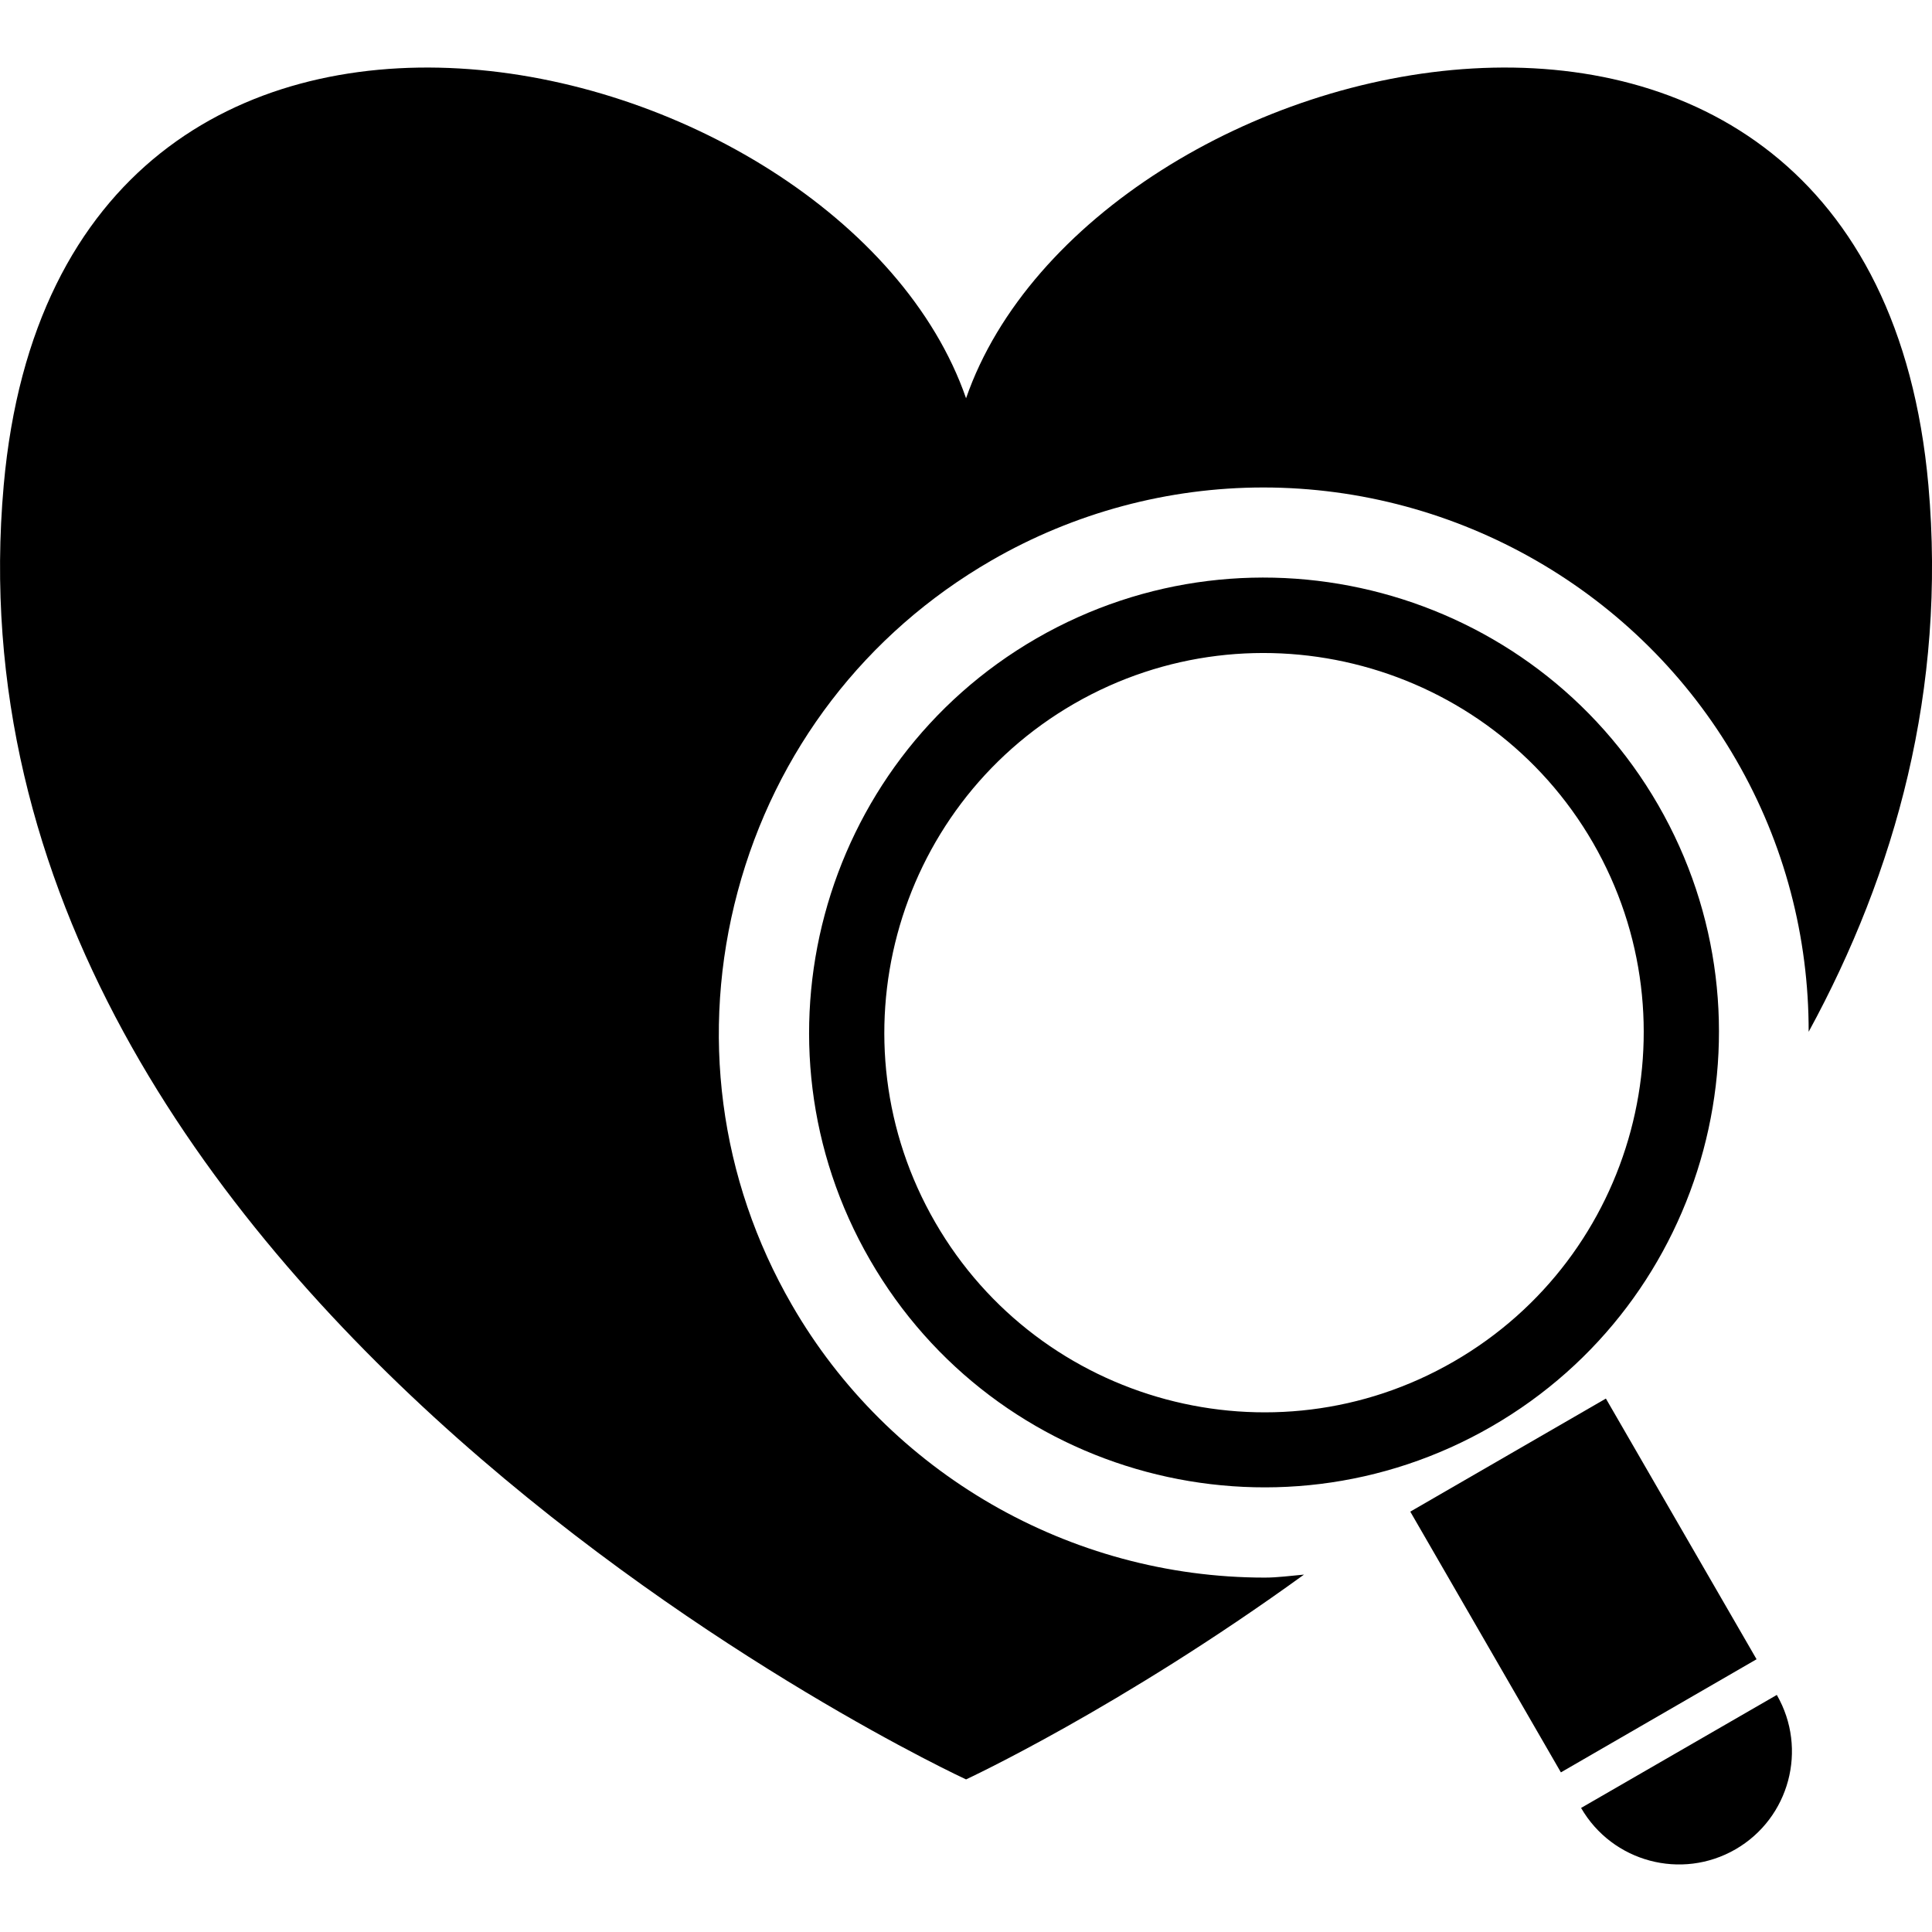
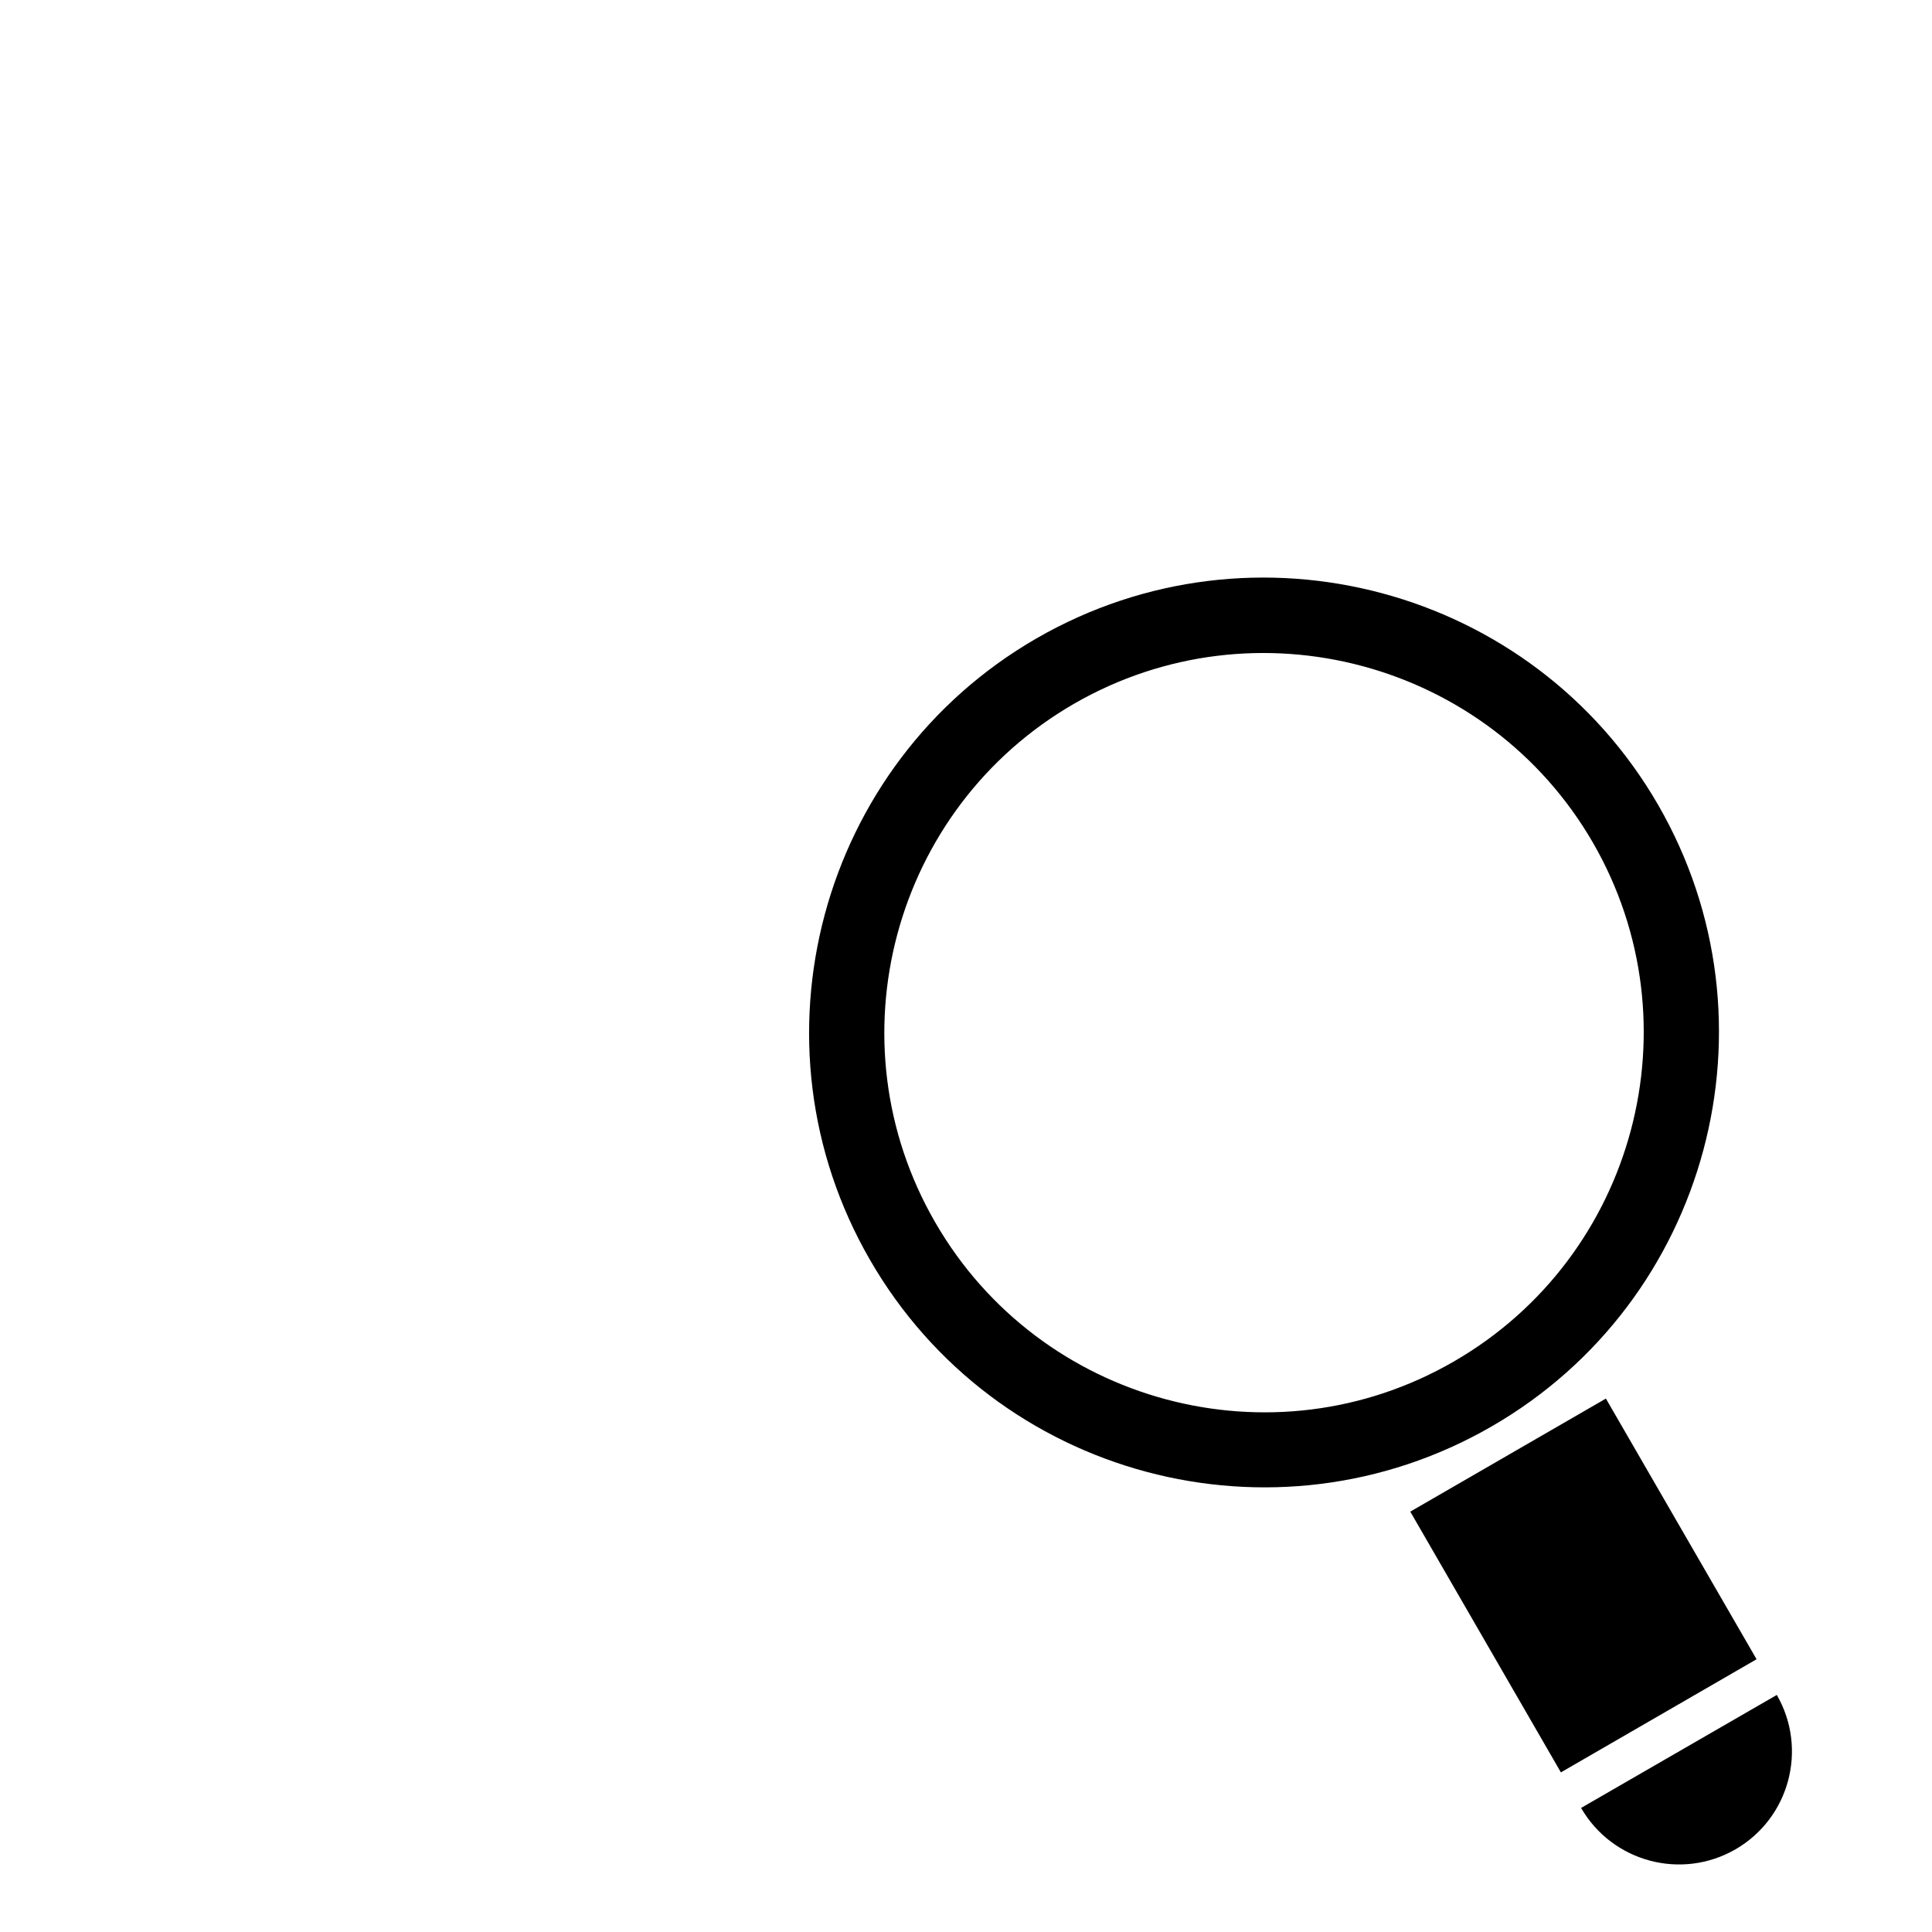
<svg xmlns="http://www.w3.org/2000/svg" fill="#000000" version="1.1" id="Capa_1" width="800px" height="800px" viewBox="0 0 32.158 32.158" xml:space="preserve">
  <g>
    <g>
-       <path d="M32.098,8.075C31.151-2.484,18.163,0.622,16.08,6.629C13.996,0.622,1.008-2.484,0.062,8.075    C-1.153,21.658,16.08,29.618,16.08,29.618s2.555-1.185,5.625-3.409c-0.218,0.019-0.435,0.05-0.652,0.05h-0.002    c-3.24,0-6.256-1.74-7.87-4.539c-1.21-2.093-1.53-4.537-0.902-6.881c0.628-2.344,2.128-4.301,4.225-5.511    c1.375-0.794,2.939-1.214,4.523-1.214c3.24,0,6.258,1.738,7.871,4.535c0.808,1.397,1.209,2.951,1.207,4.525    C31.553,14.517,32.399,11.472,32.098,8.075z" />
      <path d="M27.6,13.398c-2.088-3.617-6.73-4.858-10.348-2.772c-3.616,2.088-4.86,6.729-2.771,10.345    c2.088,3.621,6.729,4.86,10.347,2.772C28.442,21.658,29.687,17.015,27.6,13.398z M24.199,22.662    c-3.019,1.746-6.89,0.702-8.632-2.315c-1.746-3.02-0.707-6.891,2.312-8.634c3.02-1.74,6.893-0.702,8.637,2.316    C28.255,17.046,27.221,20.917,24.199,22.662z" />
      <path d="M23.474,25.161l3.256-1.882l2.508,4.339l-3.257,1.883L23.474,25.161z M26.317,30.093c0.521,0.901,1.672,1.207,2.57,0.689    c0.898-0.519,1.207-1.669,0.688-2.57L26.317,30.093z" />
    </g>
  </g>
</svg>